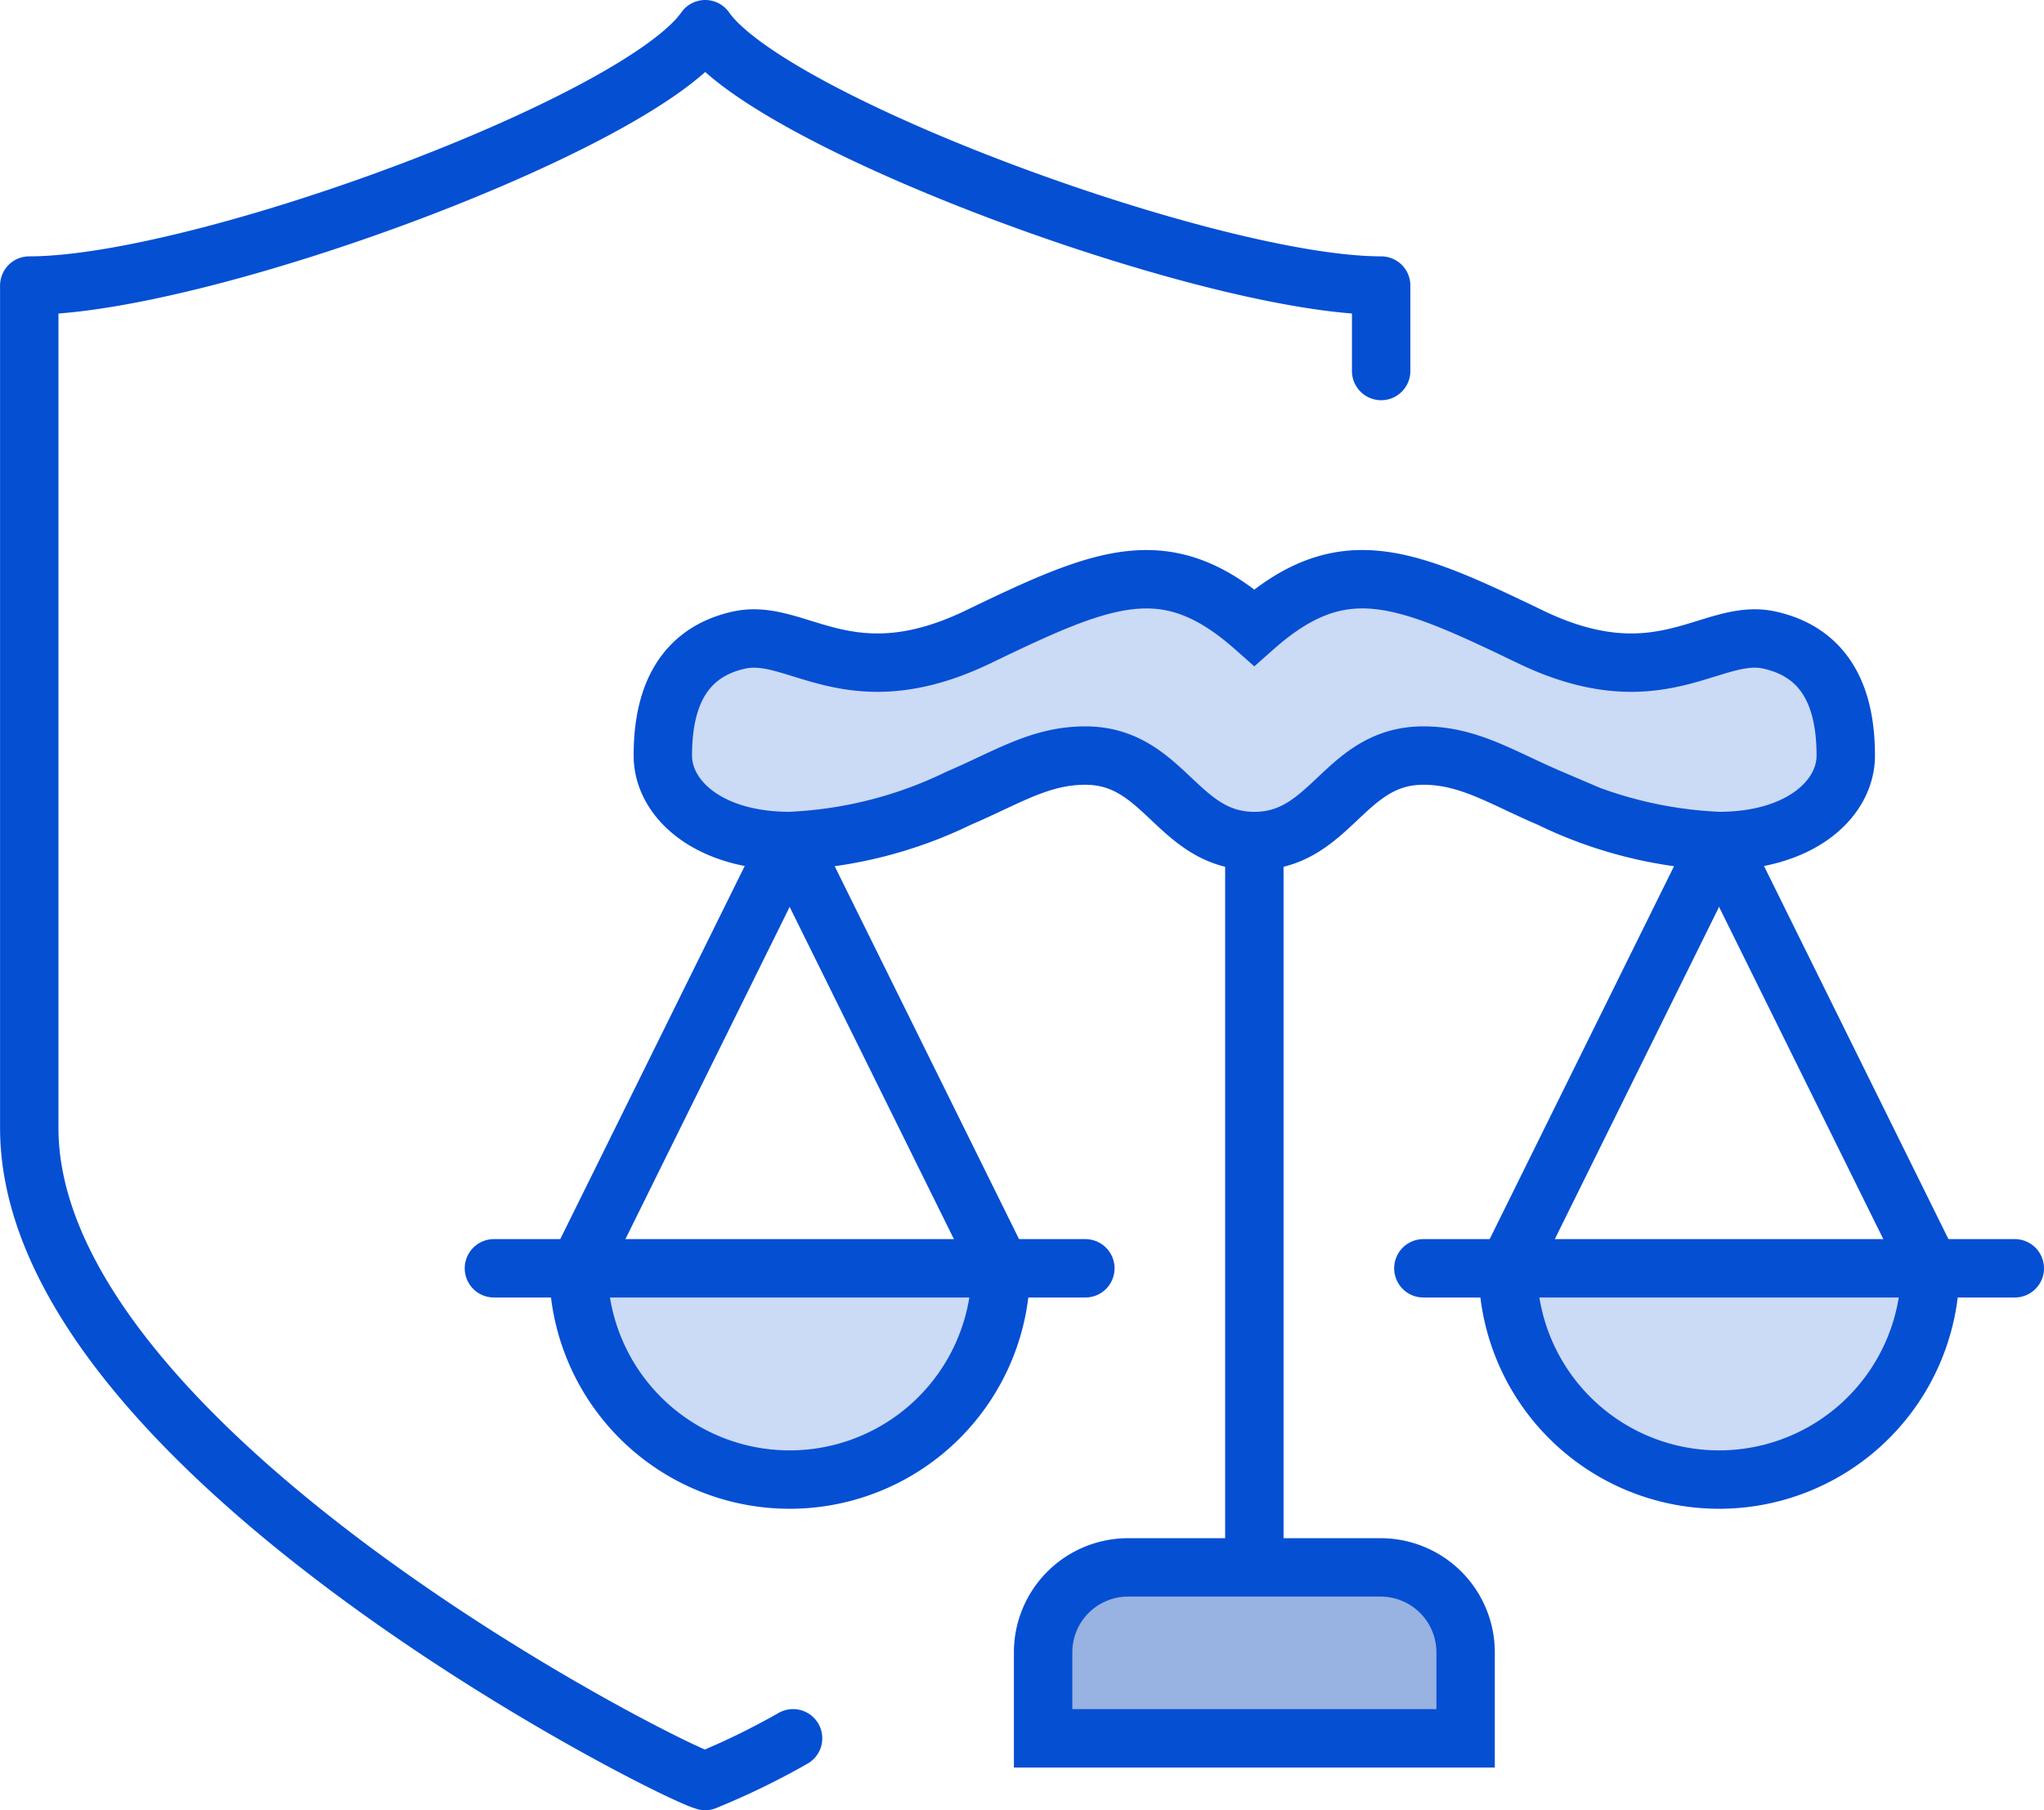
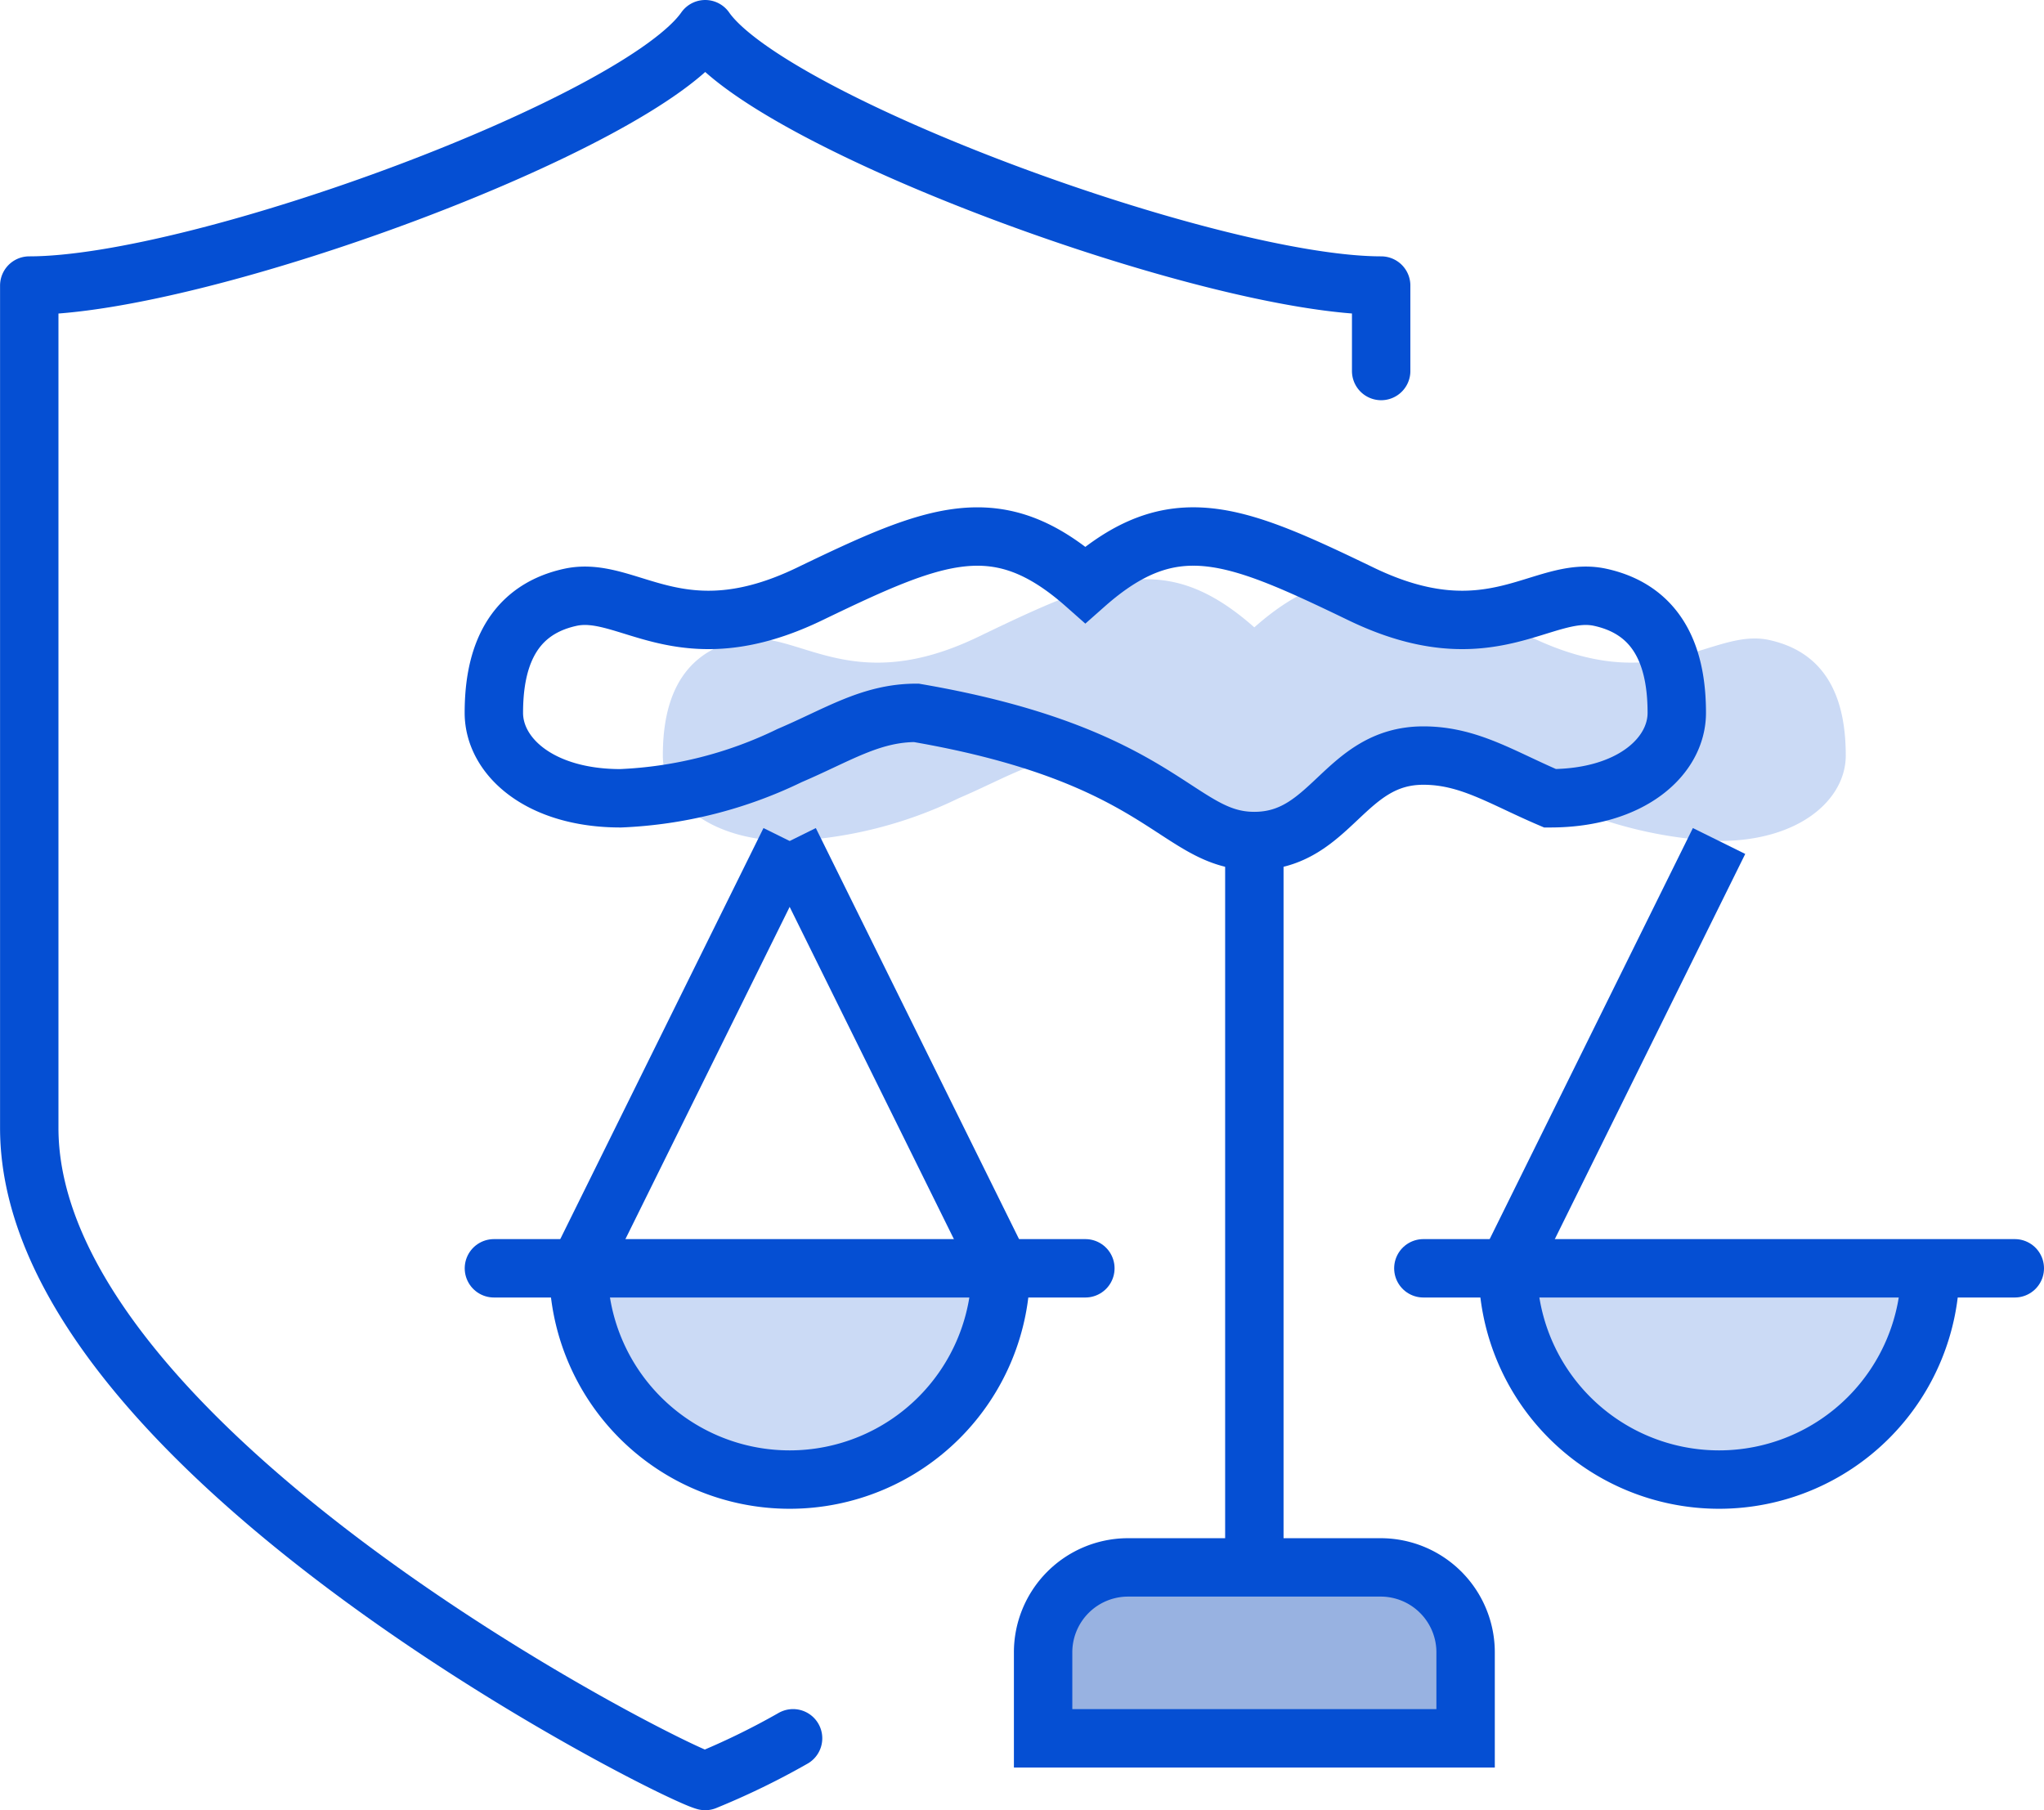
<svg xmlns="http://www.w3.org/2000/svg" width="70" height="62" viewBox="0 0 70 62">
  <g id="Legal_risk_icon_-_hover" data-name="Legal risk icon - hover" transform="translate(-208 -291)">
    <path id="Pfad_9746" data-name="Pfad 9746" d="M244.255,313.839c2.642,0,3.072-2.927,5.787-2.927,1.56,0,2.681.755,4.34,1.463a14.61,14.61,0,0,0,5.787,1.463c2.774,0,4.34-1.434,4.34-2.927,0-1.586-.422-3.476-2.623-3.957-1.982-.432-3.746,2.027-8.18-.11-4.332-2.09-6.444-2.984-9.452-.323-3.008-2.66-5.12-1.766-9.452.323-4.434,2.137-6.2-.322-8.182.11-2.2.481-2.622,2.371-2.622,3.957,0,1.493,1.567,2.927,4.34,2.927a14.61,14.61,0,0,0,5.787-1.463c1.659-.708,2.781-1.463,4.34-1.463C241.184,310.912,241.613,313.839,244.255,313.839Z" transform="translate(6.702 5.966)" fill="#cbdaf5" />
    <path id="Pfad_9747" data-name="Pfad 9747" d="M233,333.854v-2.927A2.91,2.91,0,0,1,235.894,328h8.681a2.91,2.91,0,0,1,2.894,2.927v2.927Z" transform="translate(10.724 16.683)" fill="#98b2e1" />
    <path id="Pfad_9744" data-name="Pfad 9744" d="M15,7.5c.336,3.612-3.358,7.5-7.5,7.5A7.5,7.5,0,0,1,0,7.5Z" transform="translate(227.724 327)" fill="#cbdaf5" />
    <path id="Pfad_9745" data-name="Pfad 9745" d="M15,7.5c.336,3.612-3.358,7.5-7.5,7.5A7.5,7.5,0,0,1,0,7.5Z" transform="translate(259.22 327)" fill="#cbdaf5" />
    <path id="Pfad_144" data-name="Pfad 144" d="M255.3,303.707V300.78c-5.787,0-20.9-5.557-23.149-8.78-2.251,3.224-17.255,8.78-23.149,8.78v28.851c0,10.977,21.863,22.023,23.149,22.368a25.5,25.5,0,0,0,3.009-1.463" fill="none" stroke="#054fd3" stroke-linecap="round" stroke-linejoin="round" stroke-width="2" />
    <line id="Linie_19" data-name="Linie 19" y1="24.878" transform="translate(250.957 319.805)" fill="none" stroke="#054fd3" stroke-miterlimit="10" stroke-width="2" />
-     <path id="Pfad_145" data-name="Pfad 145" d="M244.255,313.839c2.642,0,3.072-2.927,5.787-2.927,1.56,0,2.681.755,4.34,1.463a14.61,14.61,0,0,0,5.787,1.463c2.774,0,4.34-1.434,4.34-2.927,0-1.586-.422-3.476-2.623-3.957-1.982-.432-3.746,2.027-8.18-.11-4.332-2.09-6.444-2.984-9.452-.323-3.008-2.66-5.12-1.766-9.452.323-4.434,2.137-6.2-.322-8.182.11-2.2.481-2.622,2.371-2.622,3.957,0,1.493,1.567,2.927,4.34,2.927a14.61,14.61,0,0,0,5.787-1.463c1.659-.708,2.781-1.463,4.34-1.463C241.184,310.912,241.613,313.839,244.255,313.839Z" transform="translate(6.702 5.966)" fill="none" stroke="#054fd3" stroke-miterlimit="10" stroke-width="2" />
+     <path id="Pfad_145" data-name="Pfad 145" d="M244.255,313.839c2.642,0,3.072-2.927,5.787-2.927,1.56,0,2.681.755,4.34,1.463c2.774,0,4.34-1.434,4.34-2.927,0-1.586-.422-3.476-2.623-3.957-1.982-.432-3.746,2.027-8.18-.11-4.332-2.09-6.444-2.984-9.452-.323-3.008-2.66-5.12-1.766-9.452.323-4.434,2.137-6.2-.322-8.182.11-2.2.481-2.622,2.371-2.622,3.957,0,1.493,1.567,2.927,4.34,2.927a14.61,14.61,0,0,0,5.787-1.463c1.659-.708,2.781-1.463,4.34-1.463C241.184,310.912,241.613,313.839,244.255,313.839Z" transform="translate(6.702 5.966)" fill="none" stroke="#054fd3" stroke-miterlimit="10" stroke-width="2" />
    <path id="Pfad_146" data-name="Pfad 146" d="M233,333.854v-2.927A2.91,2.91,0,0,1,235.894,328h8.681a2.91,2.91,0,0,1,2.894,2.927v2.927Z" transform="translate(10.723 16.683)" fill="none" stroke="#054fd3" stroke-miterlimit="10" stroke-width="2" />
    <line id="Linie_20" data-name="Linie 20" x1="7.234" y2="14.634" transform="translate(259.638 319.804)" fill="none" stroke="#054fd3" stroke-miterlimit="10" stroke-width="2" />
-     <line id="Linie_21" data-name="Linie 21" x2="7.234" y2="14.634" transform="translate(266.872 319.804)" fill="none" stroke="#054fd3" stroke-miterlimit="10" stroke-width="2" />
    <path id="Pfad_147" data-name="Pfad 147" d="M244,321a7.234,7.234,0,1,0,14.468,0" transform="translate(15.638 13.441)" fill="none" stroke="#054fd3" stroke-miterlimit="10" stroke-width="2" />
    <line id="Linie_22" data-name="Linie 22" x1="20.255" transform="translate(256.745 334.439)" fill="none" stroke="#054fd3" stroke-linecap="round" stroke-miterlimit="10" stroke-width="2" />
    <line id="Linie_23" data-name="Linie 23" x1="7.234" y2="14.634" transform="translate(227.809 319.804)" fill="none" stroke="#054fd3" stroke-miterlimit="10" stroke-width="2" />
    <line id="Linie_24" data-name="Linie 24" x2="7.234" y2="14.634" transform="translate(235.043 319.804)" fill="none" stroke="#054fd3" stroke-miterlimit="10" stroke-width="2" />
    <path id="Pfad_148" data-name="Pfad 148" d="M222,321a7.234,7.234,0,1,0,14.468,0" transform="translate(5.809 13.441)" fill="none" stroke="#054fd3" stroke-miterlimit="10" stroke-width="2" />
    <line id="Linie_25" data-name="Linie 25" x1="20.255" transform="translate(224.915 334.439)" fill="none" stroke="#054fd3" stroke-linecap="round" stroke-miterlimit="10" stroke-width="2" />
  </g>
</svg>